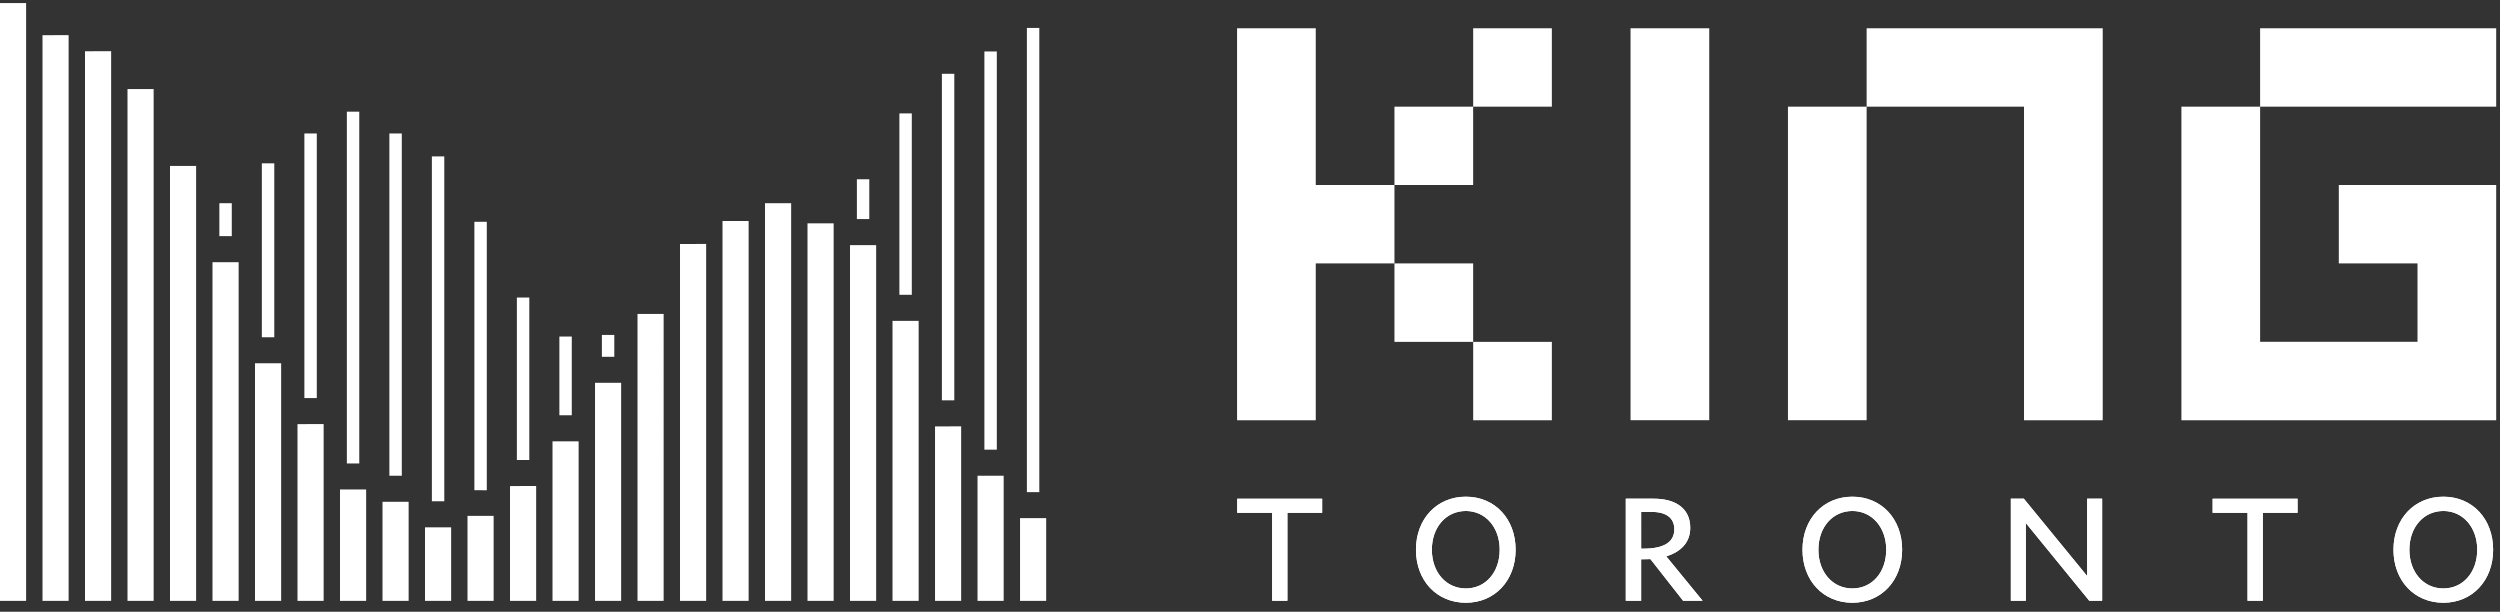
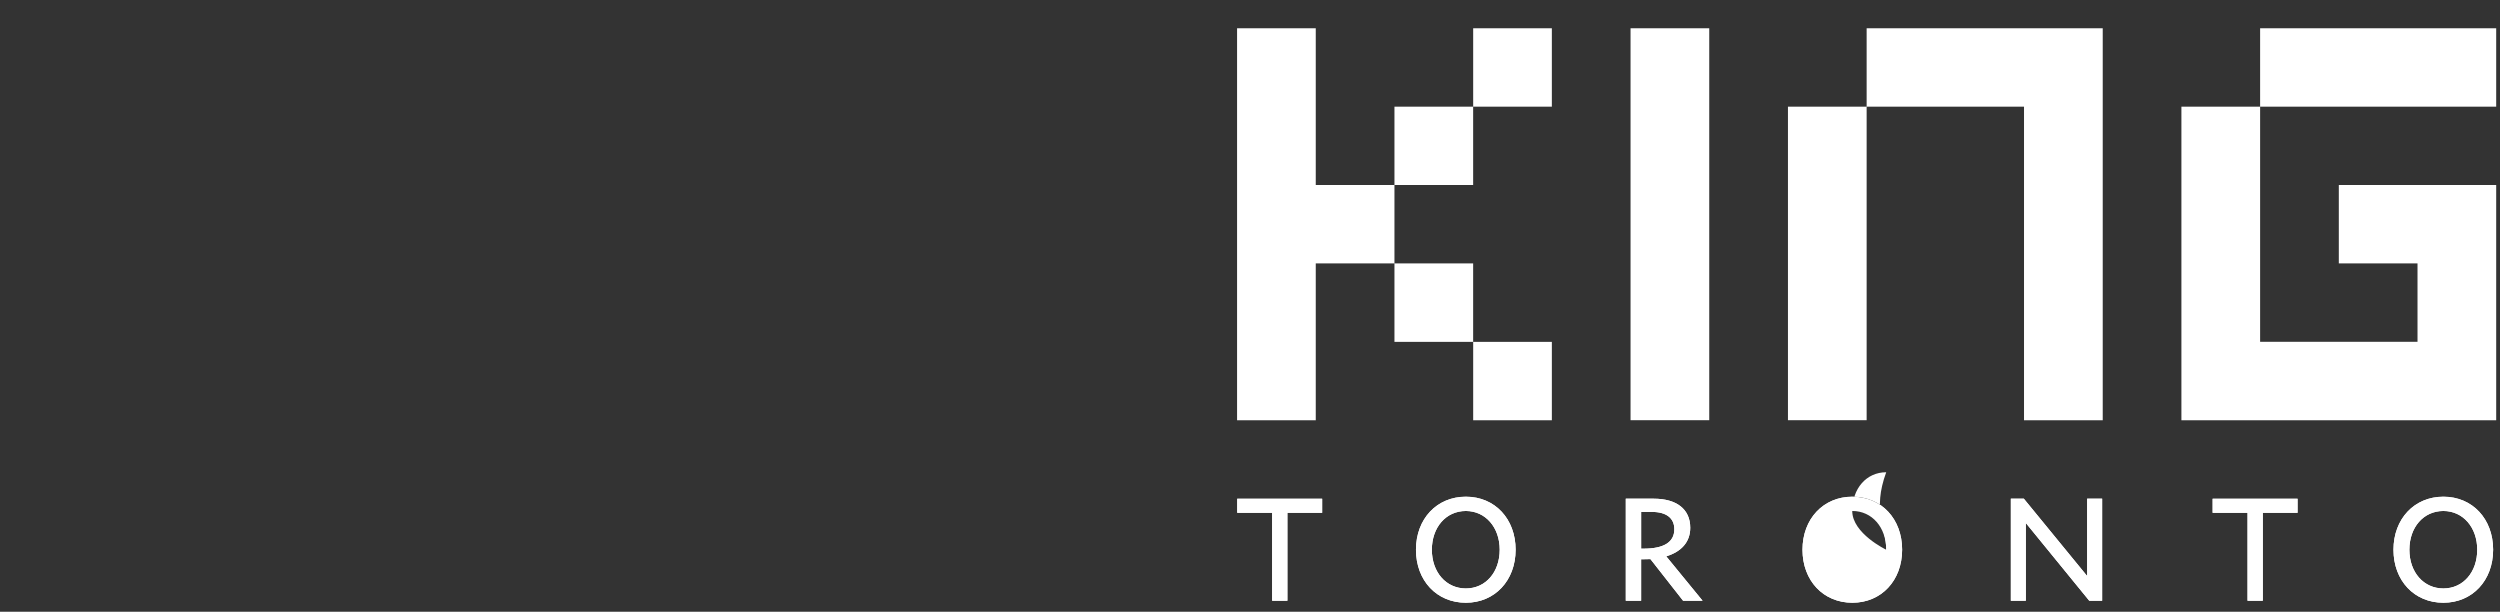
<svg xmlns="http://www.w3.org/2000/svg" version="1.1" id="Layer_1" x="0px" y="0px" width="188px" height="46px" viewBox="0 0 188 46" enable-background="new 0 0 188 46" xml:space="preserve">
  <rect x="0" y="0" width="188" height="46" fill="#333333" stroke="none" />
  <title>Group</title>
  <desc>Created with Sketch.</desc>
  <g id="Manifesto-_x2F_-menu">
    <g id="manifesto_Ian-Gillespie--" transform="translate(-170, -53)">
      <g id="Group" transform="translate(170, 53)">
        <g id="Group-8">
-           <path id="Fill-1" fill="#FFFFFF" d="M1.964,0.229L0,0.229v44.957h1.964V0.229z M77.222,37.006h0.934V2.1h-0.934V37.006z       M3.196,2.645v42.541H5.16V2.644L3.196,2.645z M6.392,3.853v41.333h1.966V3.852L6.392,3.853z M74.026,33.816h0.934V3.869h-0.934      V33.816z M70.831,30.105h0.932V5.551h-0.932V30.105z M9.588,45.186h1.966V6.699H9.588V45.186z M26.084,34.852h0.933V8.397      h-0.933V34.852z M67.634,22.168h0.933V8.526h-0.933V22.168z M29.281,35.774h0.934V10.037h-0.934V35.774z M22.889,29.934h0.934      V10.037h-0.934V29.934z M32.477,37.695h0.933V11.763h-0.933V37.695z M19.691,25.364h0.935V12.281h-0.935V25.364z M12.784,45.186      h1.964V12.479h-1.964V45.186z M64.438,16.474h0.932v-2.992h-0.932V16.474z M57.529,45.186h1.966V15.282h-1.966V45.186z       M16.496,17.758h0.934v-2.476h-0.934V17.758z M54.333,45.186h1.964V16.62h-1.964V45.186z M35.673,16.68v20.183l0.934,0.004      V16.68H35.673z M60.725,45.186h1.966V16.794h-1.966V45.186z M51.137,18.347v26.839h1.966V18.346L51.137,18.347z M63.921,18.433      v26.753h1.966V18.432L63.921,18.433z M15.98,45.186h1.966v-25.47H15.98V45.186z M38.869,34.592h0.935V22.375h-0.935V34.592z       M47.941,23.609v21.576h1.965V23.609H47.941z M67.117,24.127v21.059h1.966V24.127H67.117z M45.262,26.832h0.933v-1.646h-0.933      V26.832z M42.065,31.228h0.933v-5.92h-0.933V31.228z M19.176,45.186h1.966V27.318h-1.966V45.186z M44.746,45.186h1.964v-16.4      h-1.964V45.186z M22.372,31.893v13.293h1.966V31.891L22.372,31.893z M70.314,32.064v13.121h1.965V32.062L70.314,32.064z       M41.549,45.186h1.964v-12h-1.964V45.186z M73.51,45.186h1.966v-9.411H73.51V45.186z M38.353,36.55v8.636h1.966v-8.637      L38.353,36.55z M25.568,36.81v8.376h1.966v-8.377L25.568,36.81z M28.765,45.186h1.965v-7.45h-1.965V45.186z M35.157,45.186      h1.965v-6.393h-1.965V45.186z M76.707,45.186h1.966v-6.221h-1.966V45.186z M31.961,45.186h1.965v-5.529h-1.965V45.186z" />
-           <path id="Fill-2" fill="#FFFFFF" d="M186.287,41.339c0,1.69-1.059,2.913-2.545,2.913c-1.488,0-2.556-1.223-2.556-2.913      c0-1.681,1.058-2.913,2.556-2.913C185.219,38.426,186.287,39.658,186.287,41.339z M187.484,41.339      c0-2.316-1.557-3.987-3.742-3.987c-2.187,0-3.753,1.671-3.753,3.987c0,2.317,1.558,3.987,3.753,3.987      C185.918,45.326,187.484,43.656,187.484,41.339z M170.163,45.177v-6.612h2.614v-1.062h-6.387v1.062h2.625v6.612H170.163z       M156.954,37.502v5.816l-4.761-5.816h-0.978v7.675h1.128V39.33l4.77,5.847h0.969v-7.675H156.954z M141.844,41.339      c0,1.69-1.058,2.913-2.545,2.913s-2.555-1.223-2.555-2.913c0-1.681,1.058-2.913,2.555-2.913      C140.776,38.426,141.844,39.658,141.844,41.339z M143.041,41.339c0-2.316-1.557-3.987-3.742-3.987s-3.752,1.671-3.752,3.987      c0,2.317,1.557,3.987,3.752,3.987C141.475,45.326,143.041,43.656,143.041,41.339z M123.414,38.496h0.808      c1.088,0,1.687,0.467,1.687,1.302c0,0.975-0.788,1.462-2.325,1.462h-0.169V38.496z M122.256,45.177h1.158v-3.122h0.229      c0.16,0,0.32,0,0.47-0.01l2.456,3.132h1.467l-2.735-3.341c1.118-0.338,1.806-1.063,1.806-2.147c0-1.392-1.018-2.187-2.744-2.187      h-2.105V45.177z M112.777,41.339c0,1.69-1.059,2.913-2.545,2.913c-1.488,0-2.556-1.223-2.556-2.913      c0-1.681,1.058-2.913,2.556-2.913C111.709,38.426,112.777,39.658,112.777,41.339z M113.975,41.339      c0-2.316-1.557-3.987-3.742-3.987c-2.187,0-3.753,1.671-3.753,3.987c0,2.317,1.557,3.987,3.753,3.987      C112.408,45.326,113.975,43.656,113.975,41.339z M96.812,45.177v-6.612h2.615v-1.062H93.04v1.062h2.625v6.612H96.812z" />
+           <path id="Fill-2" fill="#FFFFFF" d="M186.287,41.339c0,1.69-1.059,2.913-2.545,2.913c-1.488,0-2.556-1.223-2.556-2.913      c0-1.681,1.058-2.913,2.556-2.913C185.219,38.426,186.287,39.658,186.287,41.339z M187.484,41.339      c0-2.316-1.557-3.987-3.742-3.987c-2.187,0-3.753,1.671-3.753,3.987c0,2.317,1.558,3.987,3.753,3.987      C185.918,45.326,187.484,43.656,187.484,41.339z M170.163,45.177v-6.612h2.614v-1.062h-6.387v1.062h2.625v6.612H170.163z       M156.954,37.502v5.816l-4.761-5.816h-0.978v7.675h1.128V39.33l4.77,5.847h0.969v-7.675H156.954z M141.844,41.339      s-2.555-1.223-2.555-2.913c0-1.681,1.058-2.913,2.555-2.913      C140.776,38.426,141.844,39.658,141.844,41.339z M143.041,41.339c0-2.316-1.557-3.987-3.742-3.987s-3.752,1.671-3.752,3.987      c0,2.317,1.557,3.987,3.752,3.987C141.475,45.326,143.041,43.656,143.041,41.339z M123.414,38.496h0.808      c1.088,0,1.687,0.467,1.687,1.302c0,0.975-0.788,1.462-2.325,1.462h-0.169V38.496z M122.256,45.177h1.158v-3.122h0.229      c0.16,0,0.32,0,0.47-0.01l2.456,3.132h1.467l-2.735-3.341c1.118-0.338,1.806-1.063,1.806-2.147c0-1.392-1.018-2.187-2.744-2.187      h-2.105V45.177z M112.777,41.339c0,1.69-1.059,2.913-2.545,2.913c-1.488,0-2.556-1.223-2.556-2.913      c0-1.681,1.058-2.913,2.556-2.913C111.709,38.426,112.777,39.658,112.777,41.339z M113.975,41.339      c0-2.316-1.557-3.987-3.742-3.987c-2.187,0-3.753,1.671-3.753,3.987c0,2.317,1.557,3.987,3.753,3.987      C112.408,45.326,113.975,43.656,113.975,41.339z M96.812,45.177v-6.612h2.615v-1.062H93.04v1.062h2.625v6.612H96.812z" />
          <path id="Fill-4" fill="#FFFFFF" d="M186.287,41.339c0,1.69-1.059,2.913-2.545,2.913c-1.488,0-2.556-1.223-2.556-2.913      c0-1.681,1.058-2.913,2.556-2.913C185.219,38.426,186.287,39.658,186.287,41.339z M187.484,41.339      c0-2.316-1.557-3.987-3.742-3.987c-2.187,0-3.753,1.671-3.753,3.987c0,2.317,1.558,3.987,3.753,3.987      C185.918,45.326,187.484,43.656,187.484,41.339z M170.163,45.177v-6.612h2.614v-1.062h-6.387v1.062h2.625v6.612H170.163z       M156.954,37.502v5.816l-4.761-5.816h-0.978v7.675h1.128V39.33l4.77,5.847h0.969v-7.675H156.954z M141.844,41.339      c0,1.69-1.058,2.913-2.545,2.913s-2.555-1.223-2.555-2.913c0-1.681,1.058-2.913,2.555-2.913      C140.776,38.426,141.844,39.658,141.844,41.339z M143.041,41.339c0-2.316-1.557-3.987-3.742-3.987s-3.752,1.671-3.752,3.987      c0,2.317,1.557,3.987,3.752,3.987C141.475,45.326,143.041,43.656,143.041,41.339z M123.414,38.496h0.808      c1.088,0,1.687,0.467,1.687,1.302c0,0.975-0.788,1.462-2.325,1.462h-0.169V38.496z M122.256,45.177h1.158v-3.122h0.229      c0.16,0,0.32,0,0.47-0.01l2.456,3.132h1.467l-2.735-3.341c1.118-0.338,1.806-1.063,1.806-2.147c0-1.392-1.018-2.187-2.744-2.187      h-2.105V45.177z M112.777,41.339c0,1.69-1.059,2.913-2.545,2.913c-1.488,0-2.556-1.223-2.556-2.913      c0-1.681,1.058-2.913,2.556-2.913C111.709,38.426,112.777,39.658,112.777,41.339z M113.975,41.339      c0-2.316-1.557-3.987-3.742-3.987c-2.187,0-3.753,1.671-3.753,3.987c0,2.317,1.557,3.987,3.753,3.987      C112.408,45.326,113.975,43.656,113.975,41.339z M96.812,45.177v-6.612h2.615v-1.062H93.04v1.062h2.625v6.612H96.812z       M104.863,25.706h5.918V19.81h-5.918V25.706z M110.783,31.602h5.916v-5.896h-5.916V31.602z M164.042,8.02v17.686v5.896h5.919      h11.836h5.917v-5.896V19.81v-5.896h-5.917h-5.918v5.896h5.918v5.896h-11.836V8.02H164.042z M169.961,8.02h17.753V2.125h-17.753      V8.02z M134.454,31.601h5.917V8.02h-5.917V31.601z M152.206,2.125h-11.835V8.02h11.835v23.582h5.919V8.02V2.125H152.206z       M122.617,31.601h5.918V2.125h-5.918V31.601z M110.783,8.02h5.916V2.125h-5.916V8.02z M104.863,13.914h5.918V8.02h-5.918V13.914      z M104.863,19.81h-5.918v11.792h-5.917V2.125h5.917v11.789h5.918V19.81z" />
        </g>
      </g>
    </g>
  </g>
</svg>